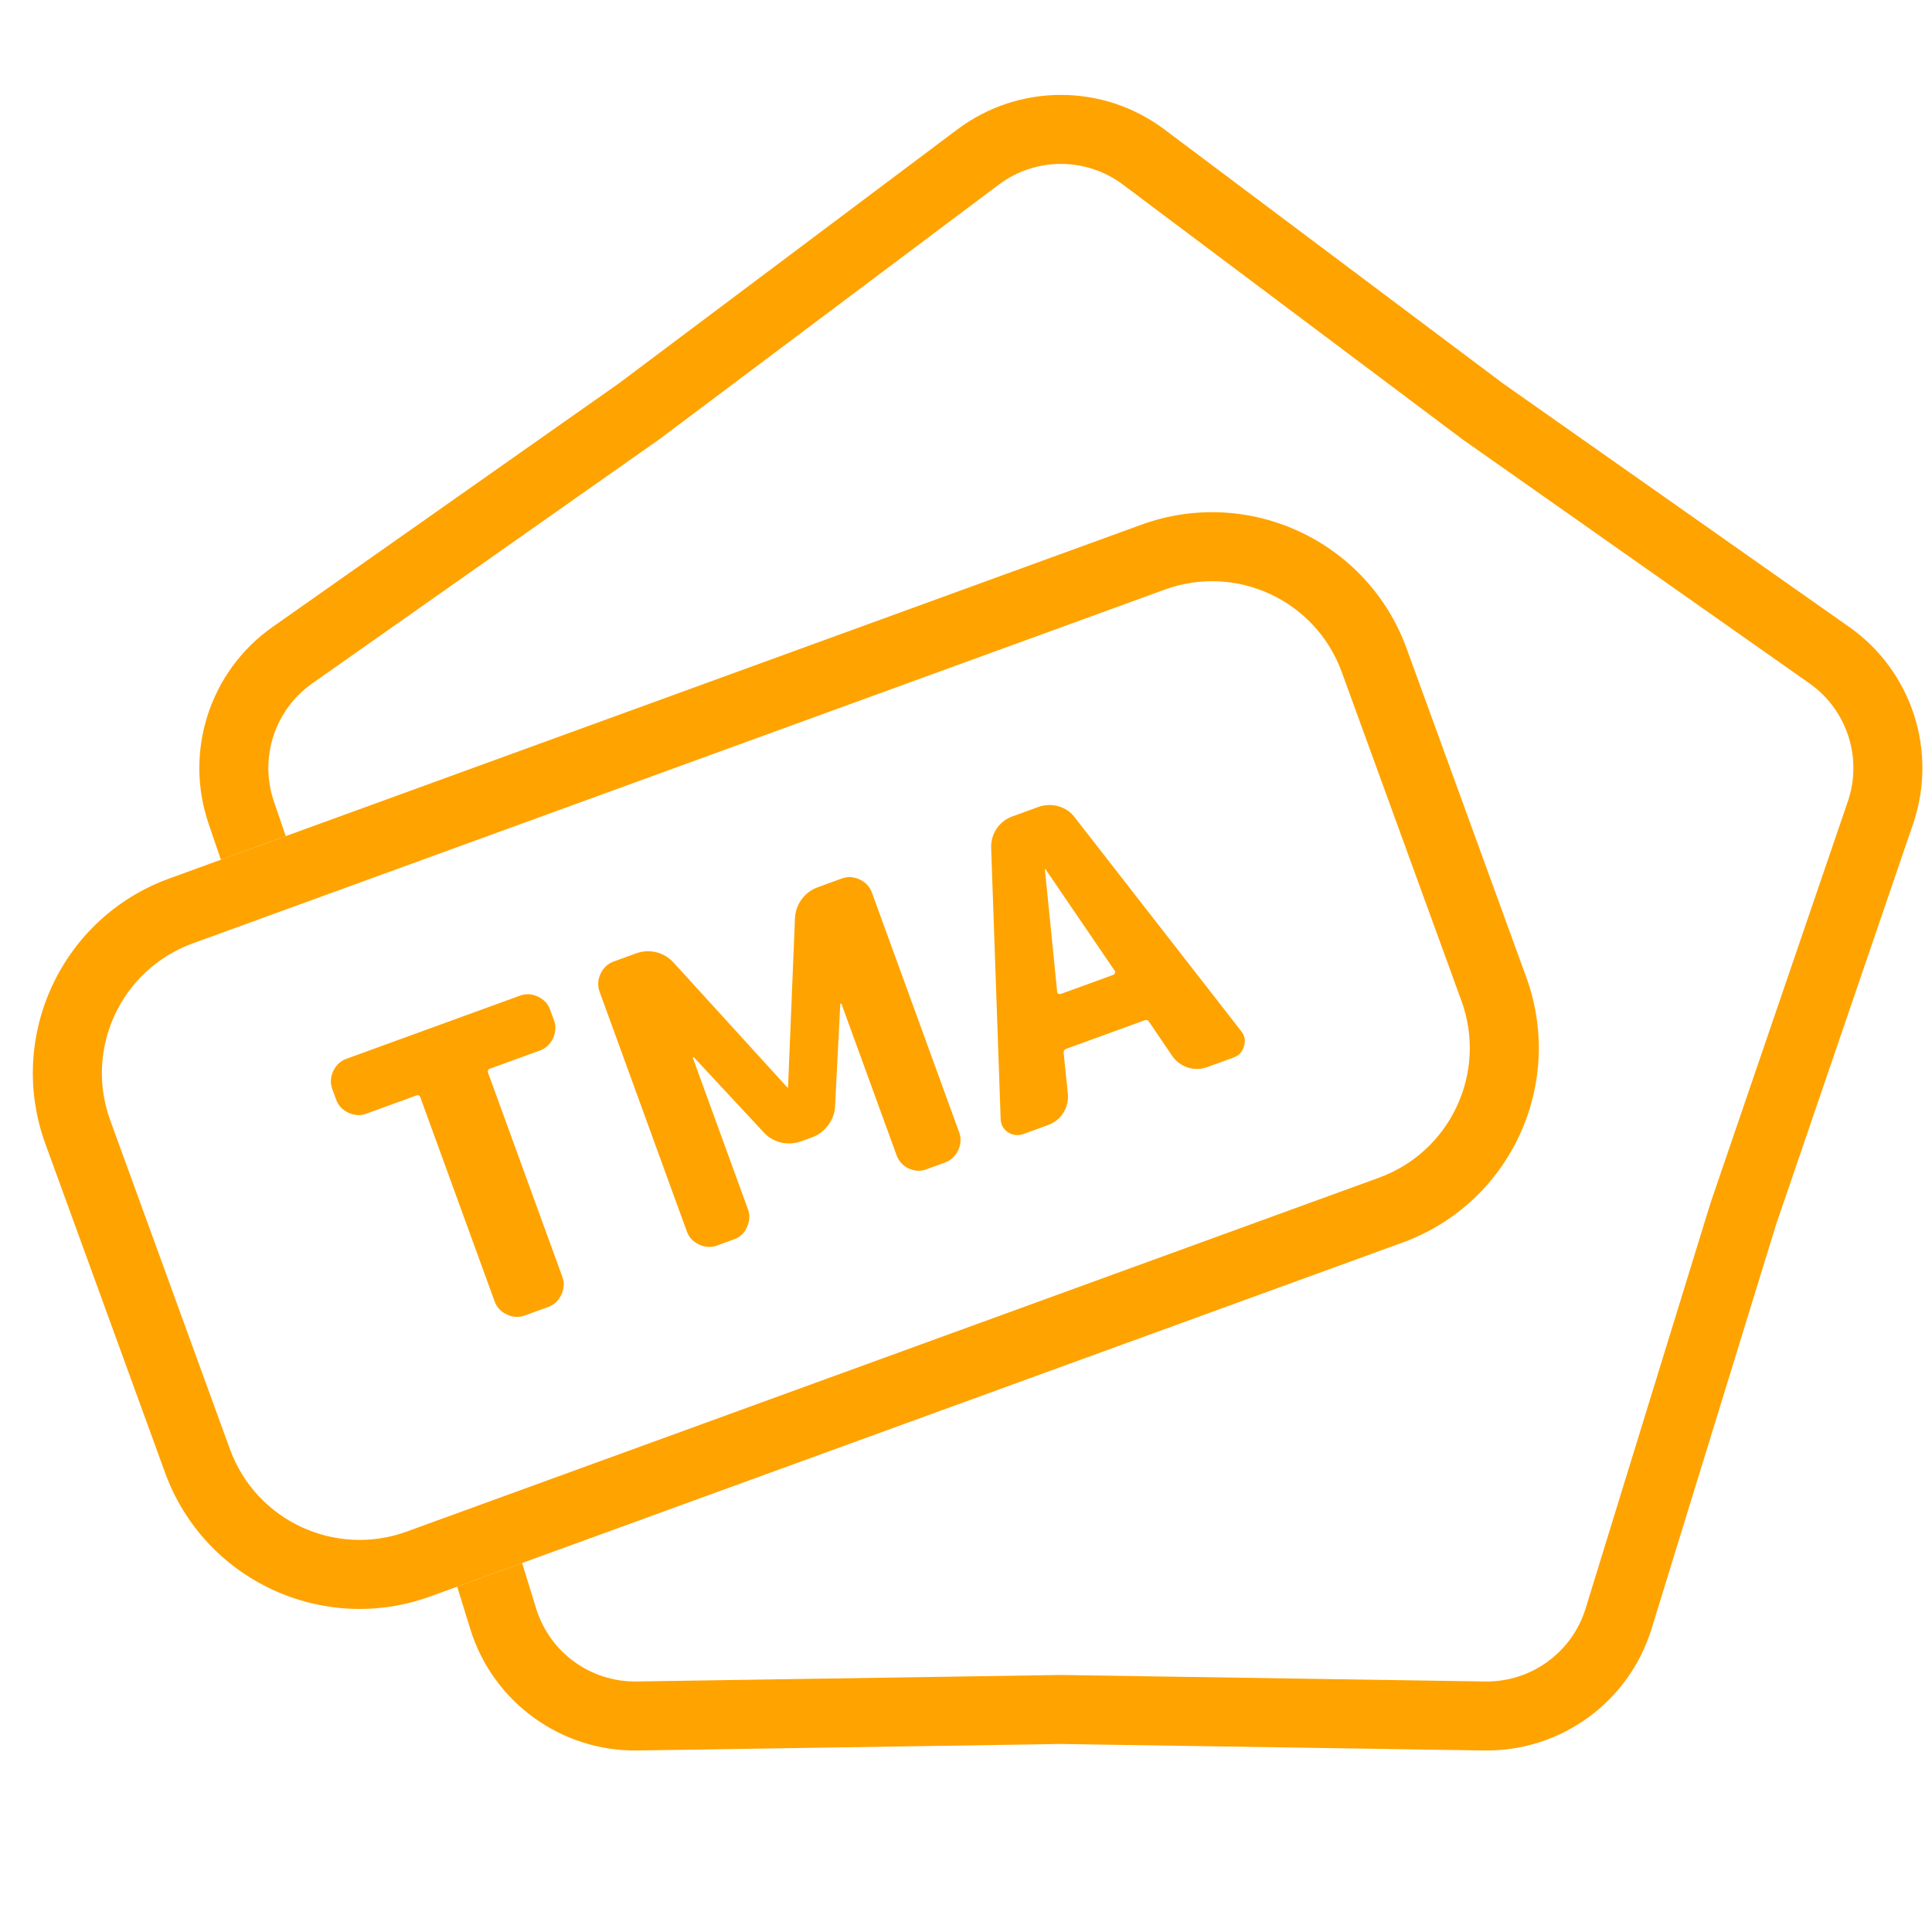
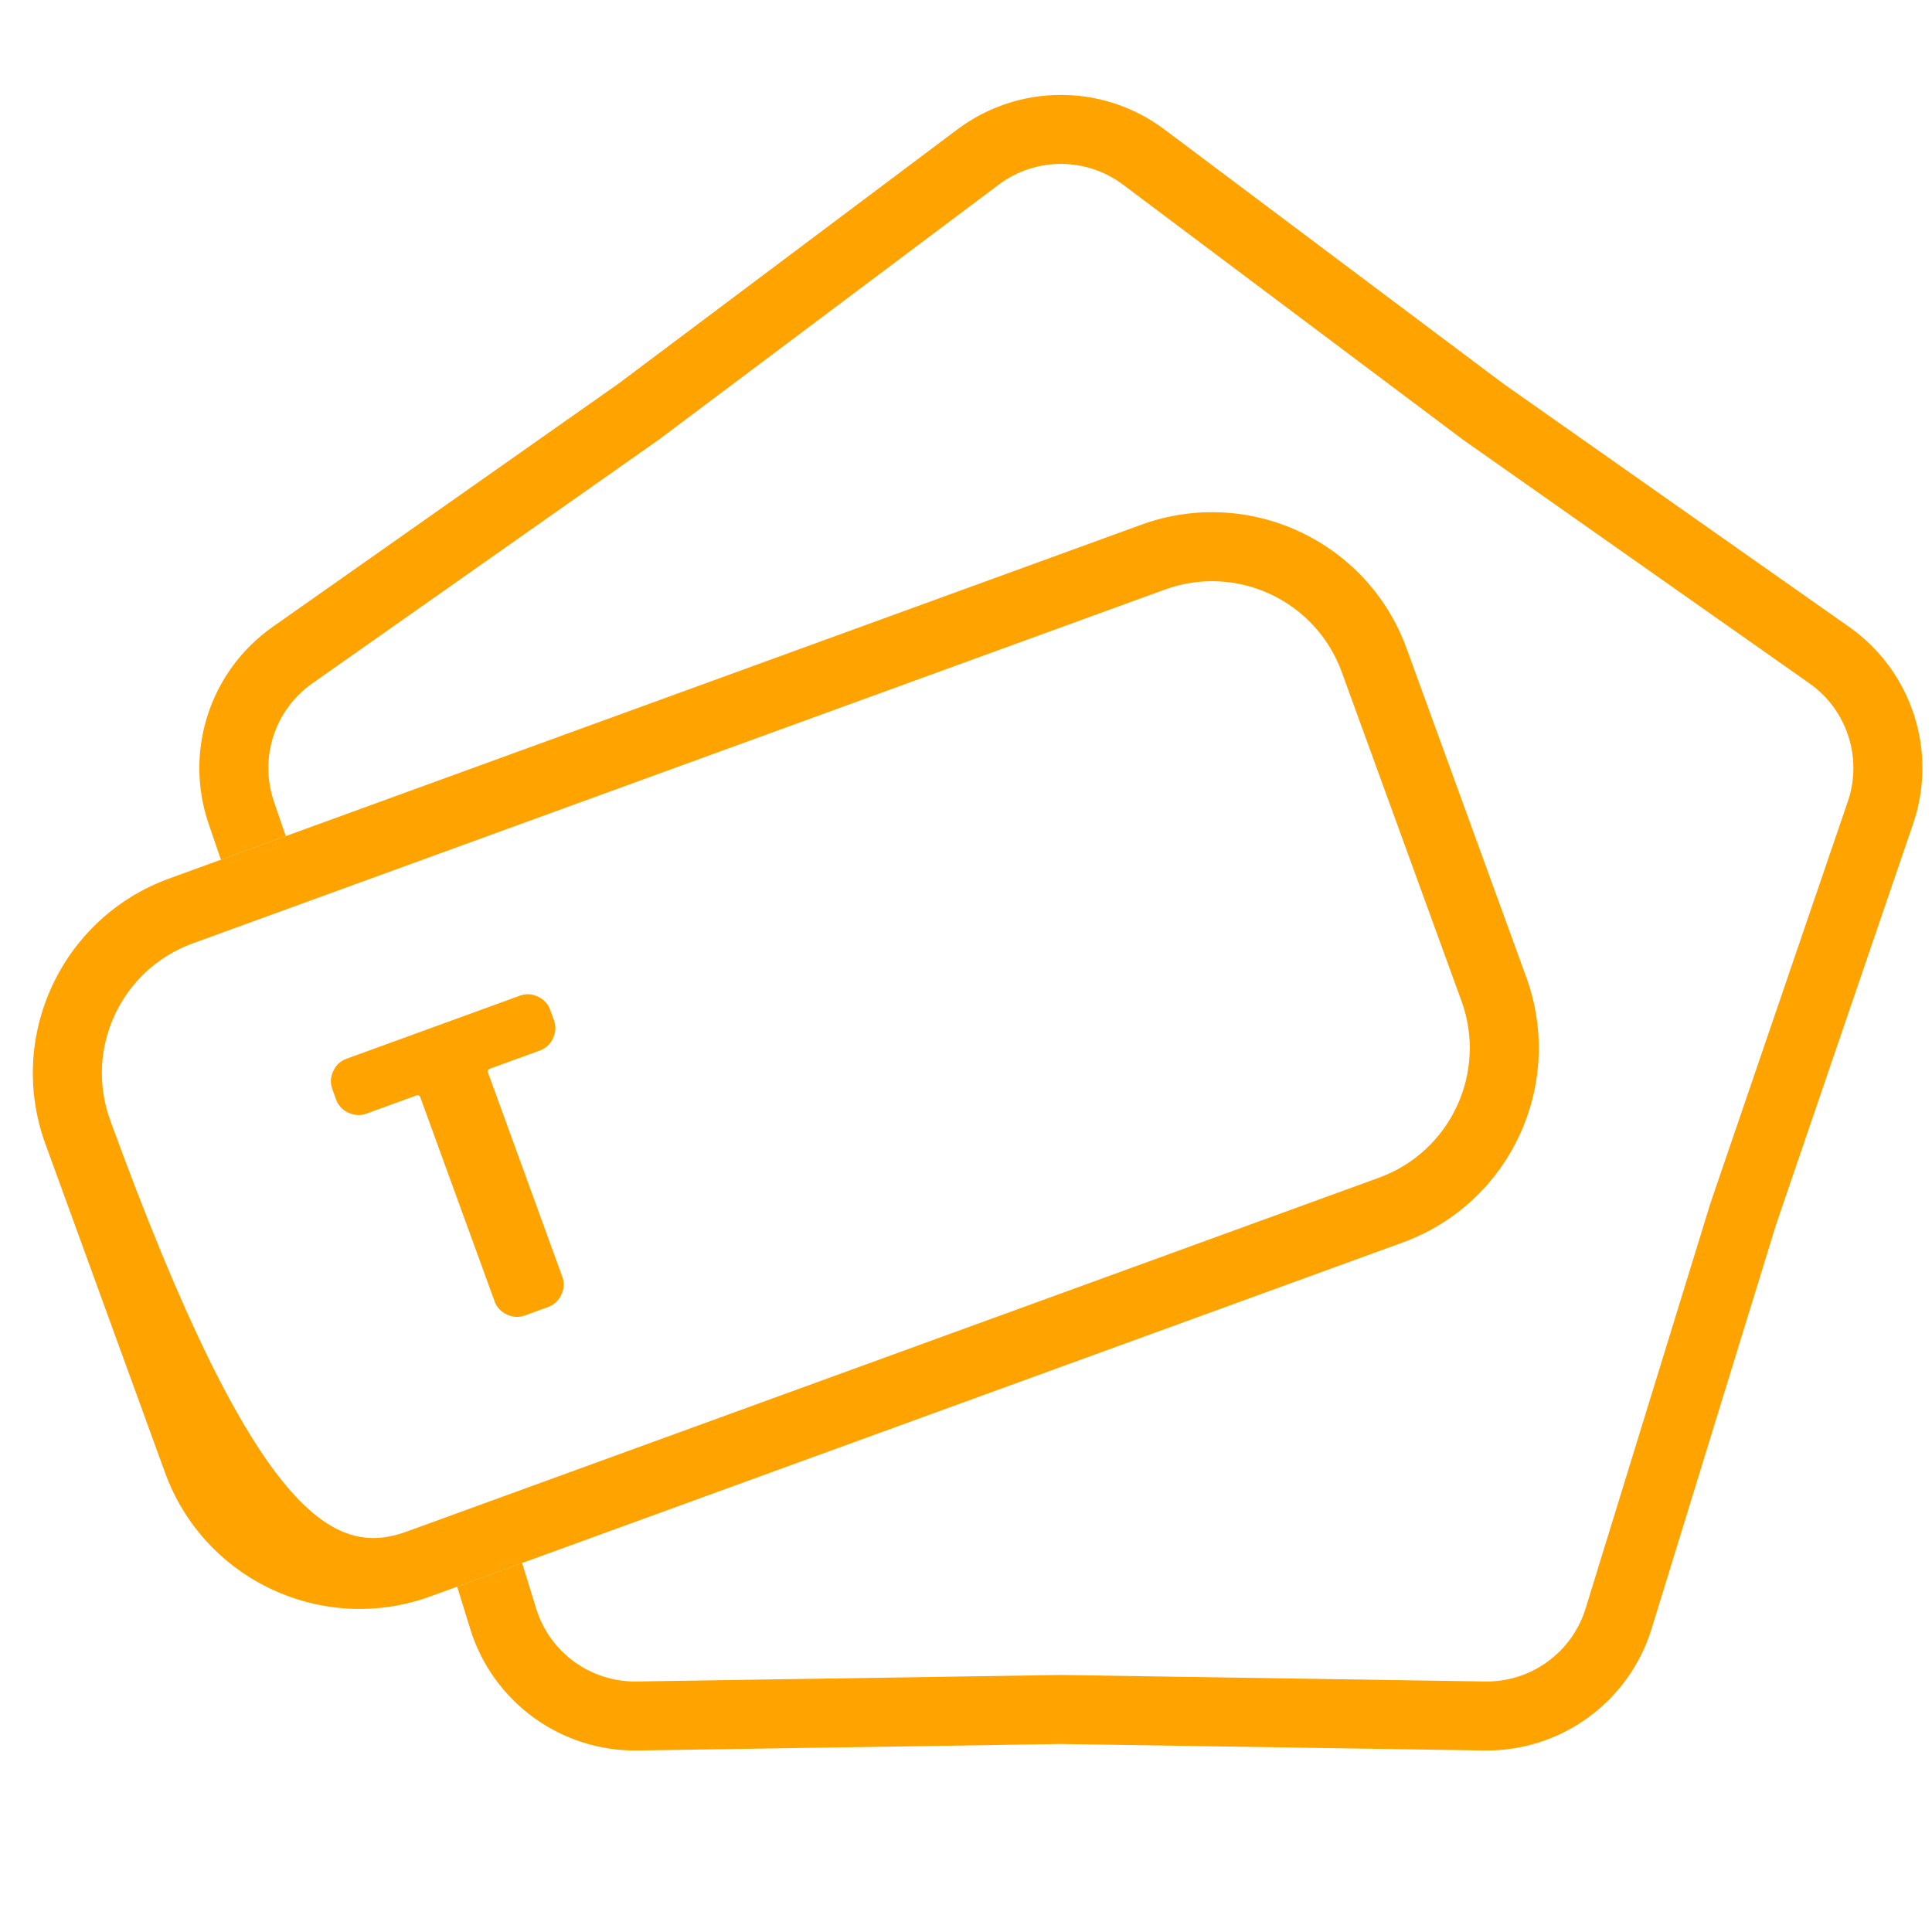
<svg xmlns="http://www.w3.org/2000/svg" width="112" height="112" viewBox="0 0 112 112" fill="none">
  <path d="M65.101 10.703L84.776 25.464L104.895 39.615C107.076 41.149 107.983 43.94 107.12 46.464L99.161 69.737L91.92 93.244C91.135 95.793 88.761 97.518 86.094 97.477L61.5 97.1L36.906 97.477C34.239 97.518 31.865 95.793 31.08 93.244L30.268 90.609L26.504 91.979L27.257 94.422C28.566 98.671 32.522 101.545 36.967 101.477L61.5 101.1L86.033 101.477C90.478 101.545 94.434 98.671 95.743 94.422L102.966 70.974L110.905 47.758C112.343 43.551 110.832 38.9 107.196 36.343L87.127 22.227L67.501 7.503C63.945 4.835 59.055 4.835 55.499 7.503L35.873 22.227L15.804 36.343C12.168 38.9 10.656 43.551 12.095 47.758L12.806 49.838L16.566 48.47L15.88 46.464C15.017 43.94 15.923 41.149 18.105 39.615L38.224 25.464L57.899 10.703C60.033 9.102 62.967 9.102 65.101 10.703Z" fill="#FFA300" />
-   <path fill-rule="evenodd" clip-rule="evenodd" d="M23.581 88.786L79.94 68.273C84.091 66.762 86.232 62.171 84.721 58.02L77.783 38.959C76.272 34.807 71.681 32.666 67.53 34.177L11.171 54.69C7.019 56.201 4.879 60.792 6.39 64.944L13.327 84.005C14.838 88.156 19.429 90.297 23.581 88.786ZM81.308 72.032C87.535 69.765 90.746 62.879 88.48 56.651L81.542 37.59C79.275 31.363 72.389 28.152 66.162 30.419L9.803 50.931C3.575 53.198 0.364 60.084 2.631 66.312L9.569 85.373C11.835 91.6 18.721 94.811 24.949 92.545L81.308 72.032Z" fill="#FFA300" />
+   <path fill-rule="evenodd" clip-rule="evenodd" d="M23.581 88.786L79.94 68.273C84.091 66.762 86.232 62.171 84.721 58.02L77.783 38.959C76.272 34.807 71.681 32.666 67.53 34.177L11.171 54.69C7.019 56.201 4.879 60.792 6.39 64.944C14.838 88.156 19.429 90.297 23.581 88.786ZM81.308 72.032C87.535 69.765 90.746 62.879 88.48 56.651L81.542 37.59C79.275 31.363 72.389 28.152 66.162 30.419L9.803 50.931C3.575 53.198 0.364 60.084 2.631 66.312L9.569 85.373C11.835 91.6 18.721 94.811 24.949 92.545L81.308 72.032Z" fill="#FFA300" />
  <path d="M21.238 64.56C20.893 64.686 20.546 64.668 20.197 64.505C19.848 64.342 19.611 64.088 19.485 63.742L19.264 63.133C19.138 62.788 19.156 62.44 19.319 62.092C19.481 61.743 19.735 61.506 20.081 61.38L30.14 57.719C30.485 57.593 30.833 57.611 31.181 57.774C31.53 57.937 31.767 58.191 31.893 58.537L32.115 59.146C32.24 59.491 32.222 59.839 32.06 60.187C31.897 60.536 31.643 60.773 31.297 60.899L28.41 61.95C28.29 61.993 28.252 62.075 28.296 62.196L32.597 74.013C32.723 74.359 32.704 74.706 32.542 75.055C32.379 75.404 32.125 75.641 31.779 75.767L30.426 76.259C30.08 76.385 29.733 76.367 29.384 76.204C29.036 76.042 28.799 75.787 28.673 75.442L24.371 63.624C24.328 63.504 24.246 63.465 24.125 63.509L21.238 64.56Z" fill="#FFA300" />
-   <path d="M41.569 72.203C41.224 72.329 40.876 72.311 40.528 72.148C40.179 71.986 39.942 71.731 39.816 71.386L34.76 57.493C34.634 57.148 34.652 56.8 34.815 56.452C34.977 56.103 35.231 55.866 35.577 55.74L36.863 55.272C37.254 55.13 37.645 55.106 38.038 55.202C38.43 55.297 38.767 55.498 39.049 55.804L45.639 63.035C45.644 63.05 45.655 63.054 45.67 63.049C45.685 63.043 45.69 63.033 45.684 63.018L46.085 53.243C46.104 52.828 46.233 52.457 46.472 52.132C46.712 51.807 47.026 51.573 47.417 51.431L48.793 50.93C49.139 50.804 49.486 50.822 49.835 50.985C50.183 51.147 50.421 51.401 50.547 51.747L55.603 65.64C55.729 65.986 55.71 66.333 55.548 66.681C55.385 67.03 55.131 67.267 54.785 67.393L53.703 67.787C53.357 67.913 53.01 67.895 52.661 67.732C52.328 67.564 52.098 67.307 51.972 66.961L48.779 58.188C48.773 58.173 48.763 58.169 48.748 58.174C48.718 58.185 48.706 58.198 48.711 58.213L48.41 64.12C48.39 64.536 48.254 64.909 48 65.24C47.761 65.566 47.446 65.799 47.055 65.942L46.468 66.155C46.077 66.297 45.678 66.323 45.271 66.233C44.879 66.138 44.541 65.937 44.26 65.631L40.231 61.299C40.226 61.284 40.208 61.282 40.178 61.293C40.163 61.299 40.158 61.309 40.164 61.324L43.357 70.097C43.483 70.443 43.464 70.79 43.302 71.139C43.154 71.482 42.908 71.716 42.562 71.842L41.569 72.203Z" fill="#FFA300" />
-   <path d="M60.575 50.421L61.285 57.493C61.286 57.544 61.31 57.586 61.357 57.62C61.413 57.634 61.463 57.633 61.508 57.616L64.53 56.516C64.576 56.5 64.608 56.471 64.627 56.43C64.655 56.368 64.654 56.318 64.623 56.278L60.62 50.405C60.615 50.39 60.605 50.385 60.59 50.391C60.575 50.396 60.57 50.406 60.575 50.421ZM59.331 65.739C59.015 65.853 58.713 65.819 58.425 65.634C58.151 65.444 58.013 65.18 58.008 64.841L57.458 49.155C57.447 48.751 57.551 48.381 57.77 48.046C58.003 47.705 58.308 47.467 58.684 47.33L60.172 46.788C60.563 46.646 60.958 46.63 61.355 46.74C61.753 46.851 62.07 47.068 62.307 47.39L71.946 59.768C72.16 60.031 72.217 60.325 72.114 60.652C72.027 60.973 71.825 61.191 71.51 61.306L69.999 61.856C69.623 61.993 69.243 62.003 68.861 61.887C68.472 61.756 68.167 61.526 67.946 61.198L66.625 59.253C66.566 59.138 66.469 59.105 66.334 59.155L61.823 60.796C61.703 60.84 61.649 60.928 61.663 61.059L61.902 63.398C61.943 63.792 61.857 64.164 61.644 64.514C61.425 64.849 61.128 65.085 60.752 65.222L59.331 65.739Z" fill="#FFA300" />
</svg>